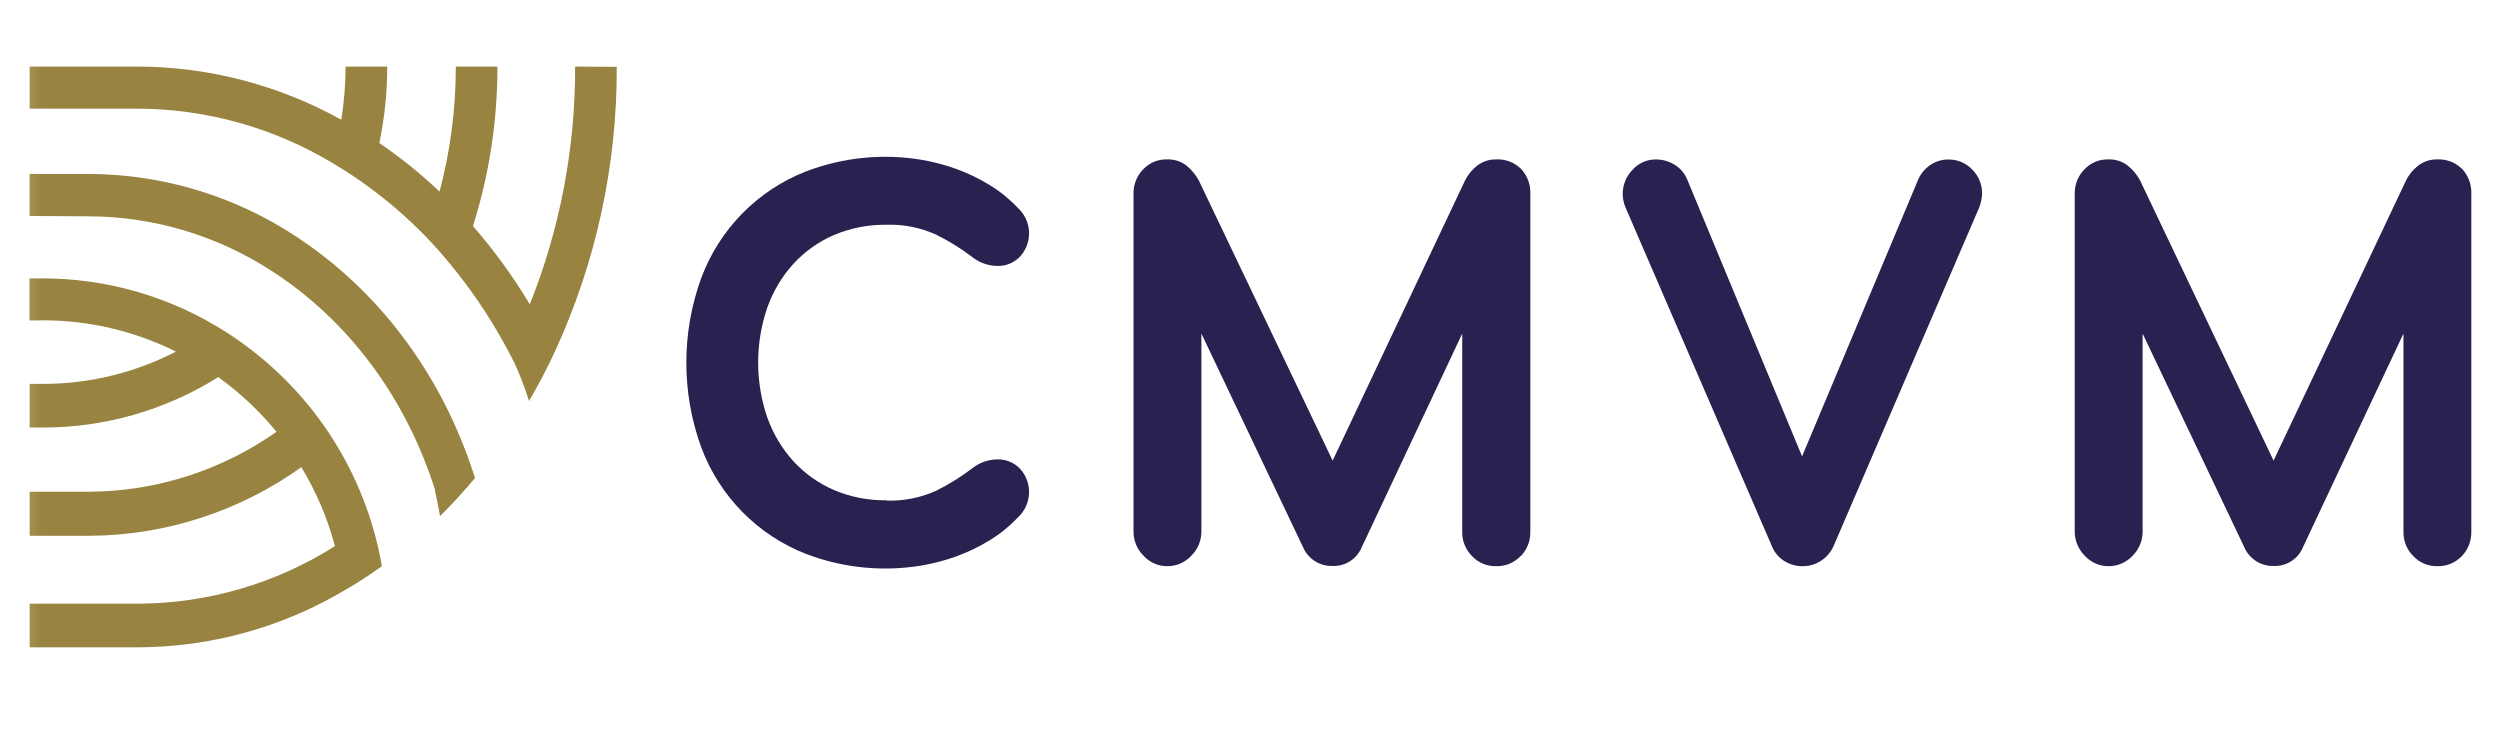
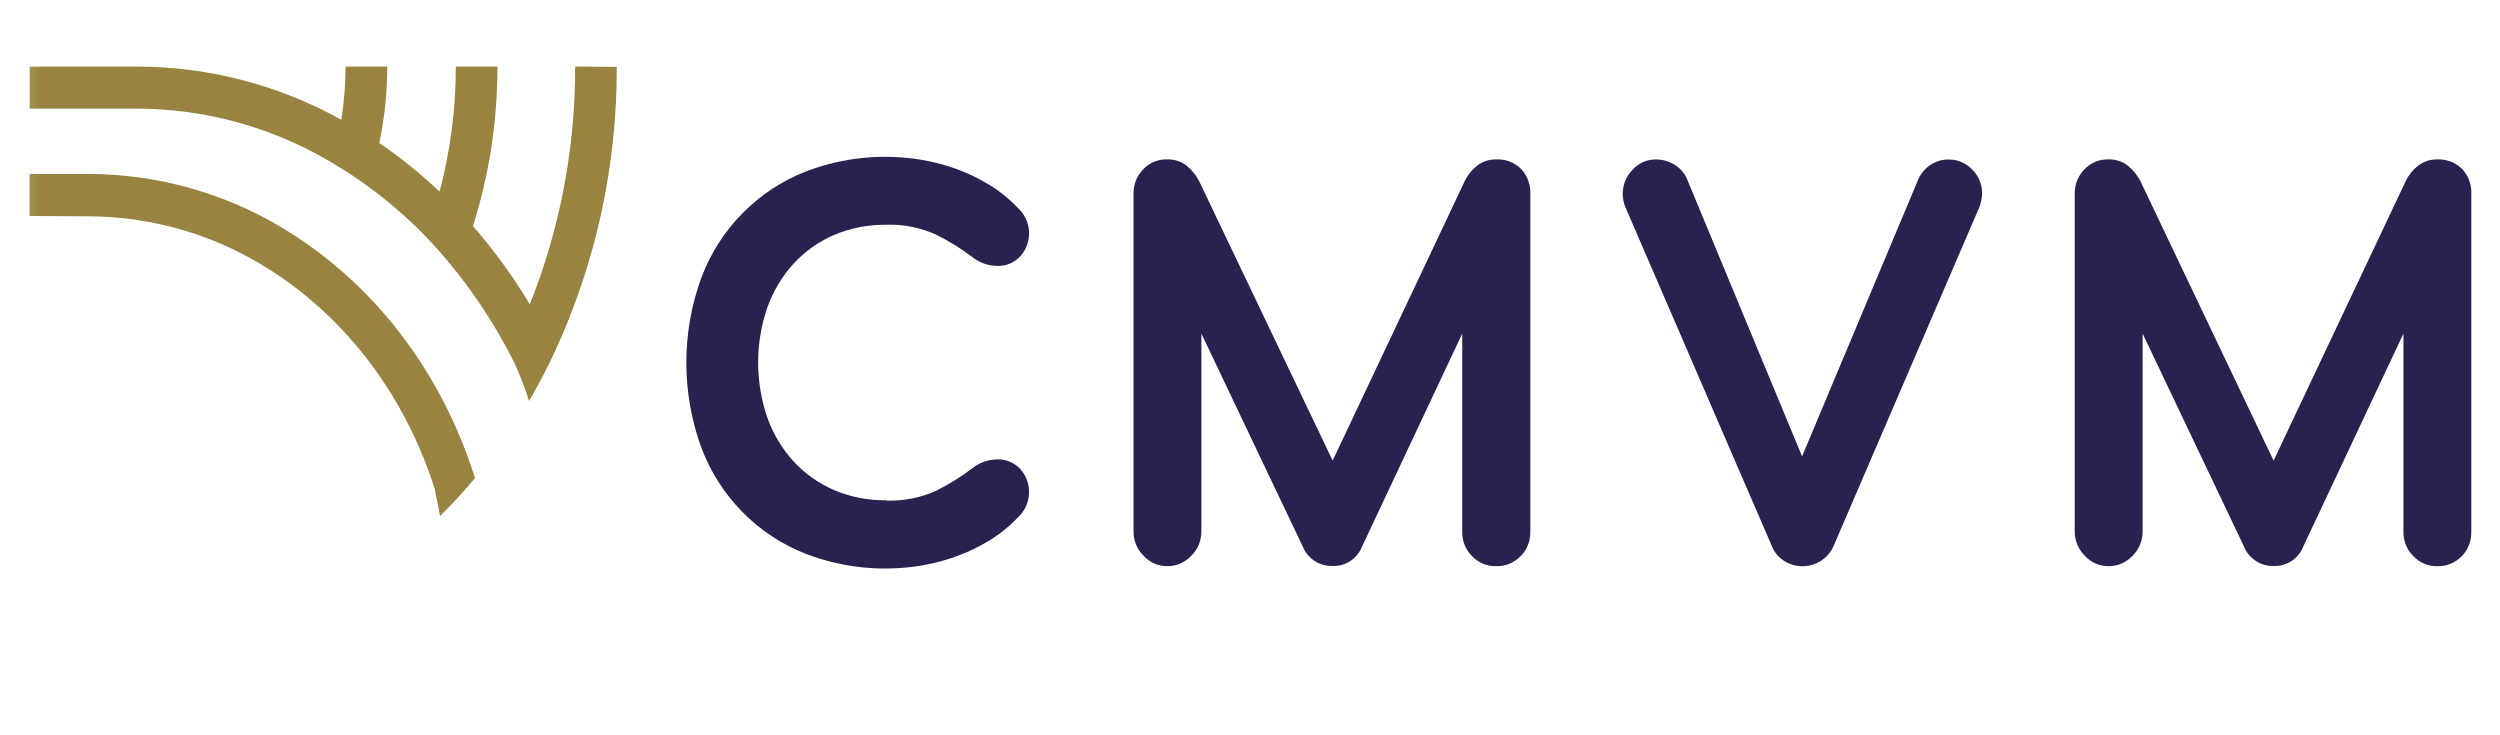
<svg xmlns="http://www.w3.org/2000/svg" width="153" height="45" viewBox="0 0 153 45" fill="none">
  <mask id="mask0_285_1279" style="mask-type:alpha" maskUnits="userSpaceOnUse" x="1" y="0" width="152" height="45">
    <path d="M152.272 0H1.14V45H152.272V0Z" fill="#C4C4C4" />
  </mask>
  <g mask="url(#mask0_285_1279)">
    <path d="M54.238 30.635C55.288 30.672 56.331 30.466 57.291 30.035C58.086 29.639 58.841 29.167 59.547 28.625C59.965 28.308 60.47 28.13 60.993 28.116C61.265 28.101 61.537 28.147 61.789 28.251C62.042 28.355 62.268 28.514 62.453 28.716C62.818 29.129 63.006 29.672 62.976 30.225C62.946 30.777 62.7 31.296 62.293 31.666C61.783 32.207 61.204 32.676 60.571 33.063C59.931 33.458 59.253 33.785 58.548 34.041C57.849 34.297 57.128 34.487 56.395 34.611C54.021 35.005 51.586 34.761 49.335 33.902C47.87 33.333 46.541 32.458 45.435 31.333C44.328 30.209 43.47 28.86 42.916 27.377C41.699 24.032 41.699 20.358 42.916 17.014C43.47 15.53 44.328 14.181 45.435 13.057C46.541 11.932 47.87 11.057 49.335 10.488C51.586 9.629 54.021 9.385 56.395 9.779C57.128 9.903 57.849 10.093 58.548 10.348C59.253 10.605 59.931 10.933 60.571 11.327C61.204 11.714 61.783 12.183 62.293 12.724C62.7 13.094 62.946 13.613 62.976 14.165C63.006 14.718 62.818 15.261 62.453 15.674C62.268 15.876 62.042 16.035 61.789 16.139C61.537 16.243 61.265 16.289 60.993 16.274C60.47 16.26 59.965 16.082 59.547 15.765C58.841 15.224 58.086 14.754 57.291 14.36C56.333 13.925 55.288 13.718 54.238 13.755C53.135 13.741 52.04 13.957 51.023 14.39C50.086 14.797 49.245 15.397 48.551 16.152C47.85 16.927 47.309 17.835 46.958 18.823C46.212 21.002 46.212 23.371 46.958 25.549C47.309 26.538 47.85 27.446 48.551 28.221C49.245 28.975 50.086 29.576 51.023 29.983C52.04 30.416 53.135 30.632 54.238 30.618" fill="#27224F" />
    <path d="M93.062 34.028C92.867 34.234 92.632 34.397 92.37 34.504C92.109 34.611 91.828 34.661 91.546 34.65C91.273 34.655 91.001 34.602 90.749 34.495C90.497 34.388 90.27 34.229 90.082 34.028C89.892 33.837 89.742 33.61 89.64 33.36C89.537 33.109 89.486 32.841 89.488 32.57V20.415L83.349 33.467C83.205 33.827 82.953 34.132 82.629 34.342C82.305 34.551 81.925 34.654 81.541 34.637C81.159 34.648 80.782 34.542 80.46 34.334C80.138 34.125 79.886 33.822 79.737 33.467L73.525 20.415V32.531C73.525 32.807 73.471 33.08 73.365 33.334C73.26 33.588 73.105 33.818 72.909 34.01C72.72 34.215 72.491 34.378 72.236 34.488C71.981 34.598 71.706 34.654 71.428 34.65C71.157 34.651 70.889 34.595 70.64 34.484C70.392 34.374 70.169 34.213 69.986 34.01C69.79 33.818 69.635 33.589 69.529 33.334C69.423 33.08 69.369 32.807 69.371 32.531V11.84C69.367 11.57 69.416 11.302 69.515 11.051C69.614 10.8 69.761 10.571 69.948 10.378C70.136 10.174 70.366 10.013 70.621 9.905C70.877 9.798 71.152 9.747 71.428 9.756C71.858 9.74 72.279 9.876 72.621 10.139C72.933 10.395 73.19 10.712 73.379 11.07L81.558 28.189L89.648 11.07C89.829 10.697 90.095 10.372 90.423 10.121C90.753 9.876 91.154 9.748 91.564 9.756C91.845 9.74 92.127 9.785 92.391 9.886C92.655 9.987 92.895 10.143 93.096 10.343C93.286 10.548 93.433 10.789 93.529 11.052C93.625 11.315 93.668 11.595 93.656 11.875V32.57C93.661 33.114 93.453 33.638 93.079 34.028" fill="#27224F" />
    <path d="M121.304 11.838C121.296 12.136 121.235 12.431 121.123 12.708L112.203 33.447C112.036 33.807 111.771 34.112 111.438 34.325C111.106 34.539 110.72 34.652 110.326 34.652C109.931 34.656 109.543 34.547 109.207 34.339C108.866 34.131 108.601 33.818 108.449 33.447L99.49 12.716C99.375 12.451 99.314 12.166 99.309 11.877C99.307 11.602 99.359 11.331 99.462 11.077C99.565 10.823 99.716 10.592 99.907 10.397C100.086 10.194 100.306 10.032 100.552 9.922C100.797 9.812 101.064 9.756 101.332 9.758C101.733 9.755 102.126 9.864 102.469 10.071C102.817 10.277 103.09 10.589 103.248 10.963L110.287 27.93L117.404 10.963C117.566 10.609 117.821 10.307 118.143 10.093C118.47 9.872 118.854 9.757 119.246 9.762C119.519 9.758 119.791 9.811 120.042 9.918C120.295 10.025 120.522 10.184 120.71 10.384C120.9 10.575 121.05 10.802 121.153 11.052C121.255 11.303 121.306 11.571 121.304 11.842" fill="#27224F" />
    <path d="M150.668 34.028C150.473 34.234 150.237 34.397 149.974 34.504C149.713 34.611 149.431 34.661 149.149 34.65C148.876 34.655 148.605 34.602 148.354 34.495C148.103 34.388 147.876 34.228 147.69 34.028C147.498 33.838 147.346 33.611 147.243 33.361C147.14 33.11 147.088 32.841 147.091 32.57V20.415L140.952 33.466C140.807 33.826 140.556 34.132 140.231 34.342C139.908 34.551 139.528 34.654 139.143 34.637C138.761 34.648 138.384 34.542 138.063 34.333C137.741 34.125 137.489 33.822 137.34 33.466L131.128 20.415V32.531C131.129 32.806 131.075 33.079 130.97 33.333C130.865 33.587 130.711 33.818 130.516 34.01C130.326 34.215 130.097 34.377 129.842 34.487C129.588 34.598 129.312 34.653 129.035 34.65C128.763 34.651 128.494 34.595 128.245 34.485C127.996 34.374 127.772 34.213 127.588 34.01C127.393 33.818 127.239 33.588 127.133 33.334C127.027 33.08 126.973 32.807 126.973 32.531V11.84C126.969 11.569 127.02 11.301 127.119 11.05C127.22 10.8 127.367 10.571 127.554 10.378C127.744 10.174 127.973 10.012 128.228 9.905C128.483 9.798 128.759 9.747 129.035 9.756C129.463 9.74 129.883 9.875 130.224 10.139C130.538 10.394 130.797 10.711 130.985 11.07L139.143 28.189L147.237 11.07C147.417 10.696 147.683 10.371 148.013 10.121C148.342 9.877 148.74 9.749 149.149 9.756C149.431 9.741 149.714 9.785 149.979 9.886C150.243 9.987 150.484 10.143 150.686 10.343C150.875 10.548 151.022 10.789 151.118 11.052C151.214 11.315 151.258 11.595 151.245 11.875V32.57C151.25 33.114 151.043 33.637 150.668 34.028Z" fill="#27224F" />
    <path d="M26.625 30.004C26.651 30.108 26.676 30.226 26.702 30.356C26.668 30.156 26.642 30.052 26.642 30.052C26.643 30.036 26.643 30.02 26.642 30.004" fill="#988440" />
    <path d="M35.197 4.074C35.214 9.059 34.272 14 32.424 18.622C31.407 16.927 30.243 15.325 28.946 13.837C29.942 10.681 30.447 7.387 30.444 4.074H27.895C27.898 6.658 27.564 9.231 26.901 11.727C25.753 10.638 24.521 9.645 23.216 8.755C23.537 7.216 23.698 5.647 23.698 4.074H21.149C21.147 5.164 21.059 6.252 20.887 7.328C17.079 5.21 12.805 4.091 8.458 4.074H1.815V6.65H8.458C12.619 6.669 16.7 7.804 20.284 9.939C21.049 10.386 21.79 10.873 22.506 11.396C23.759 12.311 24.936 13.33 26.023 14.442C26.683 15.126 27.316 15.851 27.921 16.617C29.131 18.14 30.199 19.773 31.111 21.494C31.241 21.738 31.365 21.977 31.49 22.225C31.832 22.977 32.128 23.75 32.377 24.539C32.951 23.562 33.482 22.547 33.97 21.494C36.479 16.044 37.768 10.102 37.745 4.092L35.197 4.074Z" fill="#988440" />
-     <path d="M2.641 19.604C5.459 19.605 8.238 20.26 10.765 21.518C8.25 22.817 5.466 23.494 2.641 23.493H1.815V26.165H2.641C6.428 26.165 10.139 25.097 13.357 23.08C14.684 24.034 15.882 25.158 16.921 26.426C13.55 28.798 9.544 30.077 5.435 30.093H1.815V32.791H5.435C10.095 32.775 14.636 31.309 18.441 28.592C19.353 30.094 20.046 31.72 20.499 33.421C16.886 35.711 12.71 36.932 8.445 36.945H1.815V39.617H8.458C12.841 39.601 17.145 38.429 20.942 36.214C21.777 35.737 22.586 35.216 23.366 34.653C23.336 34.452 23.302 34.248 23.259 34.043C23.11 33.309 22.921 32.582 22.695 31.868C21.888 29.314 20.61 26.937 18.928 24.864C17.336 22.909 15.417 21.252 13.258 19.969C10.037 18.052 6.367 17.04 2.628 17.037H1.802V19.613L2.641 19.604Z" fill="#988440" />
    <path d="M5.436 13.239C9.446 13.253 13.367 14.438 16.728 16.649C17.456 17.122 18.157 17.637 18.825 18.194C20.021 19.185 21.117 20.294 22.096 21.505C22.661 22.2 23.189 22.927 23.676 23.68C24.682 25.245 25.518 26.915 26.169 28.661C26.324 29.096 26.488 29.531 26.625 29.992C26.627 30.008 26.627 30.024 26.625 30.04L26.686 30.345C26.78 30.78 26.888 31.35 26.931 31.585C27.672 30.854 28.381 30.082 29.058 29.27V29.218C28.759 28.271 28.413 27.34 28.02 26.429C27.277 24.694 26.361 23.04 25.287 21.491C24.765 20.738 24.206 20.012 23.612 19.316C22.041 17.474 20.222 15.863 18.209 14.531C14.414 12.007 9.974 10.657 5.431 10.646H1.811V13.217L5.436 13.239Z" fill="#988440" />
  </g>
</svg>